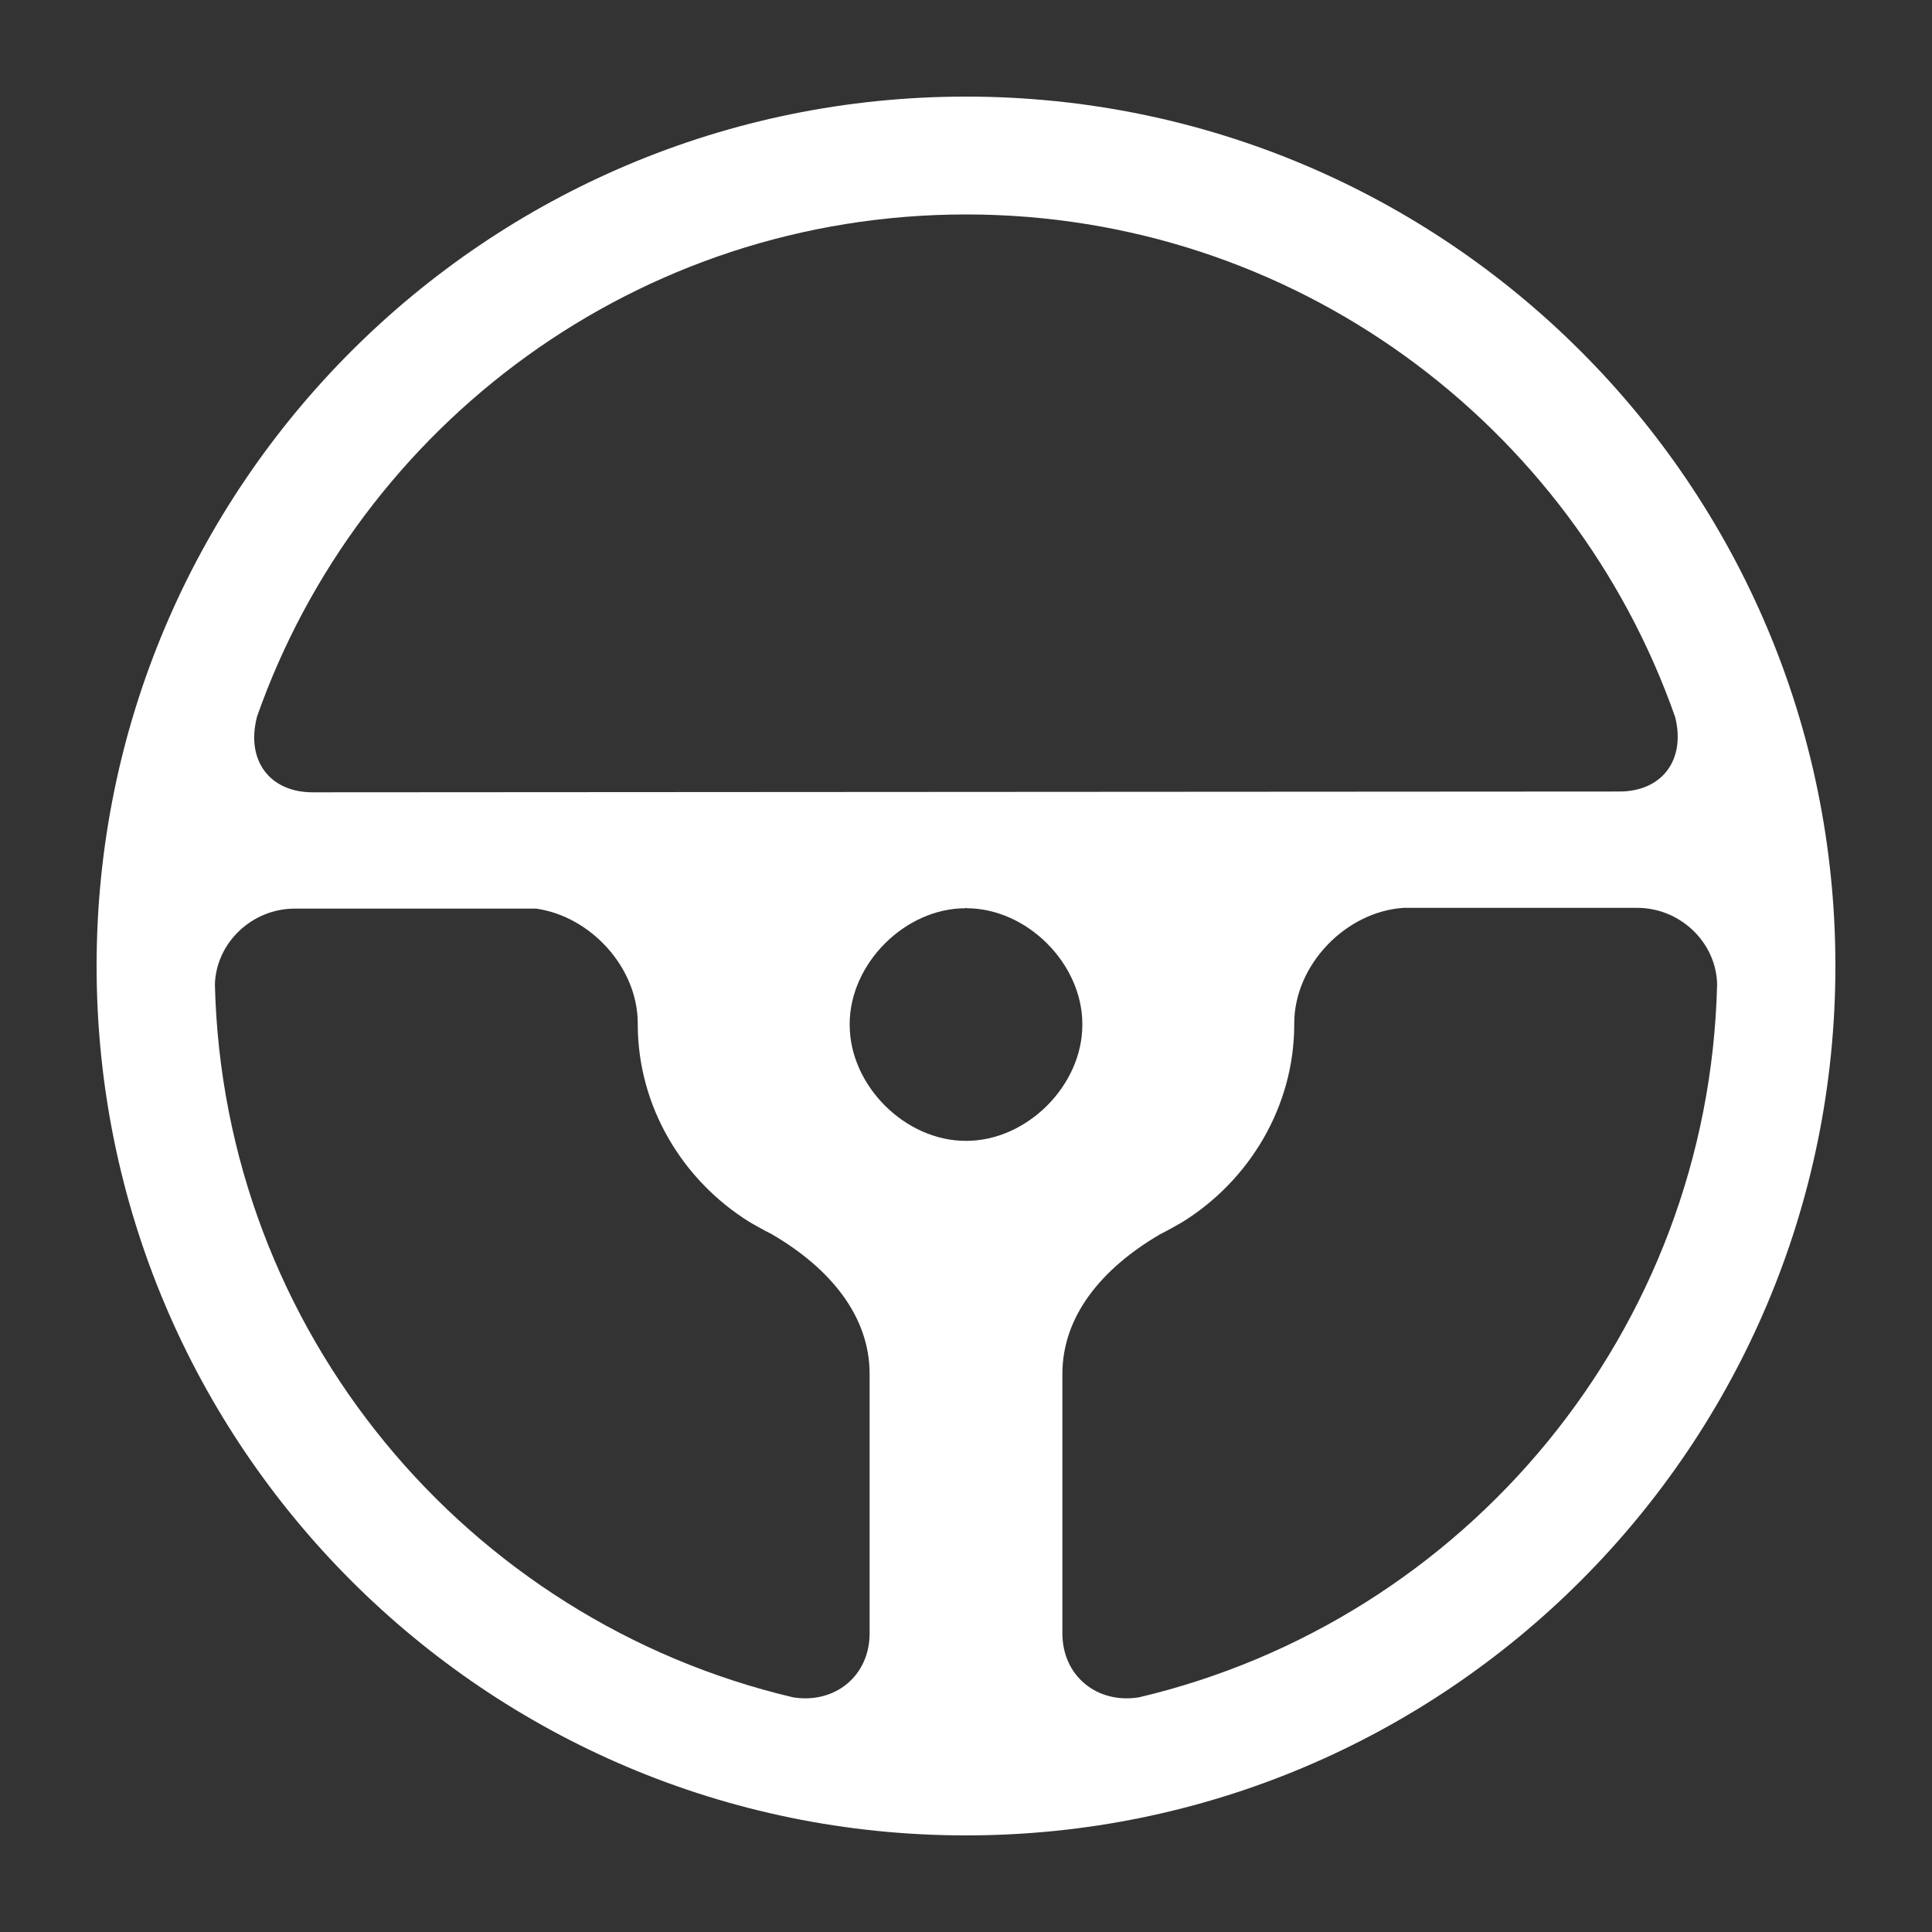
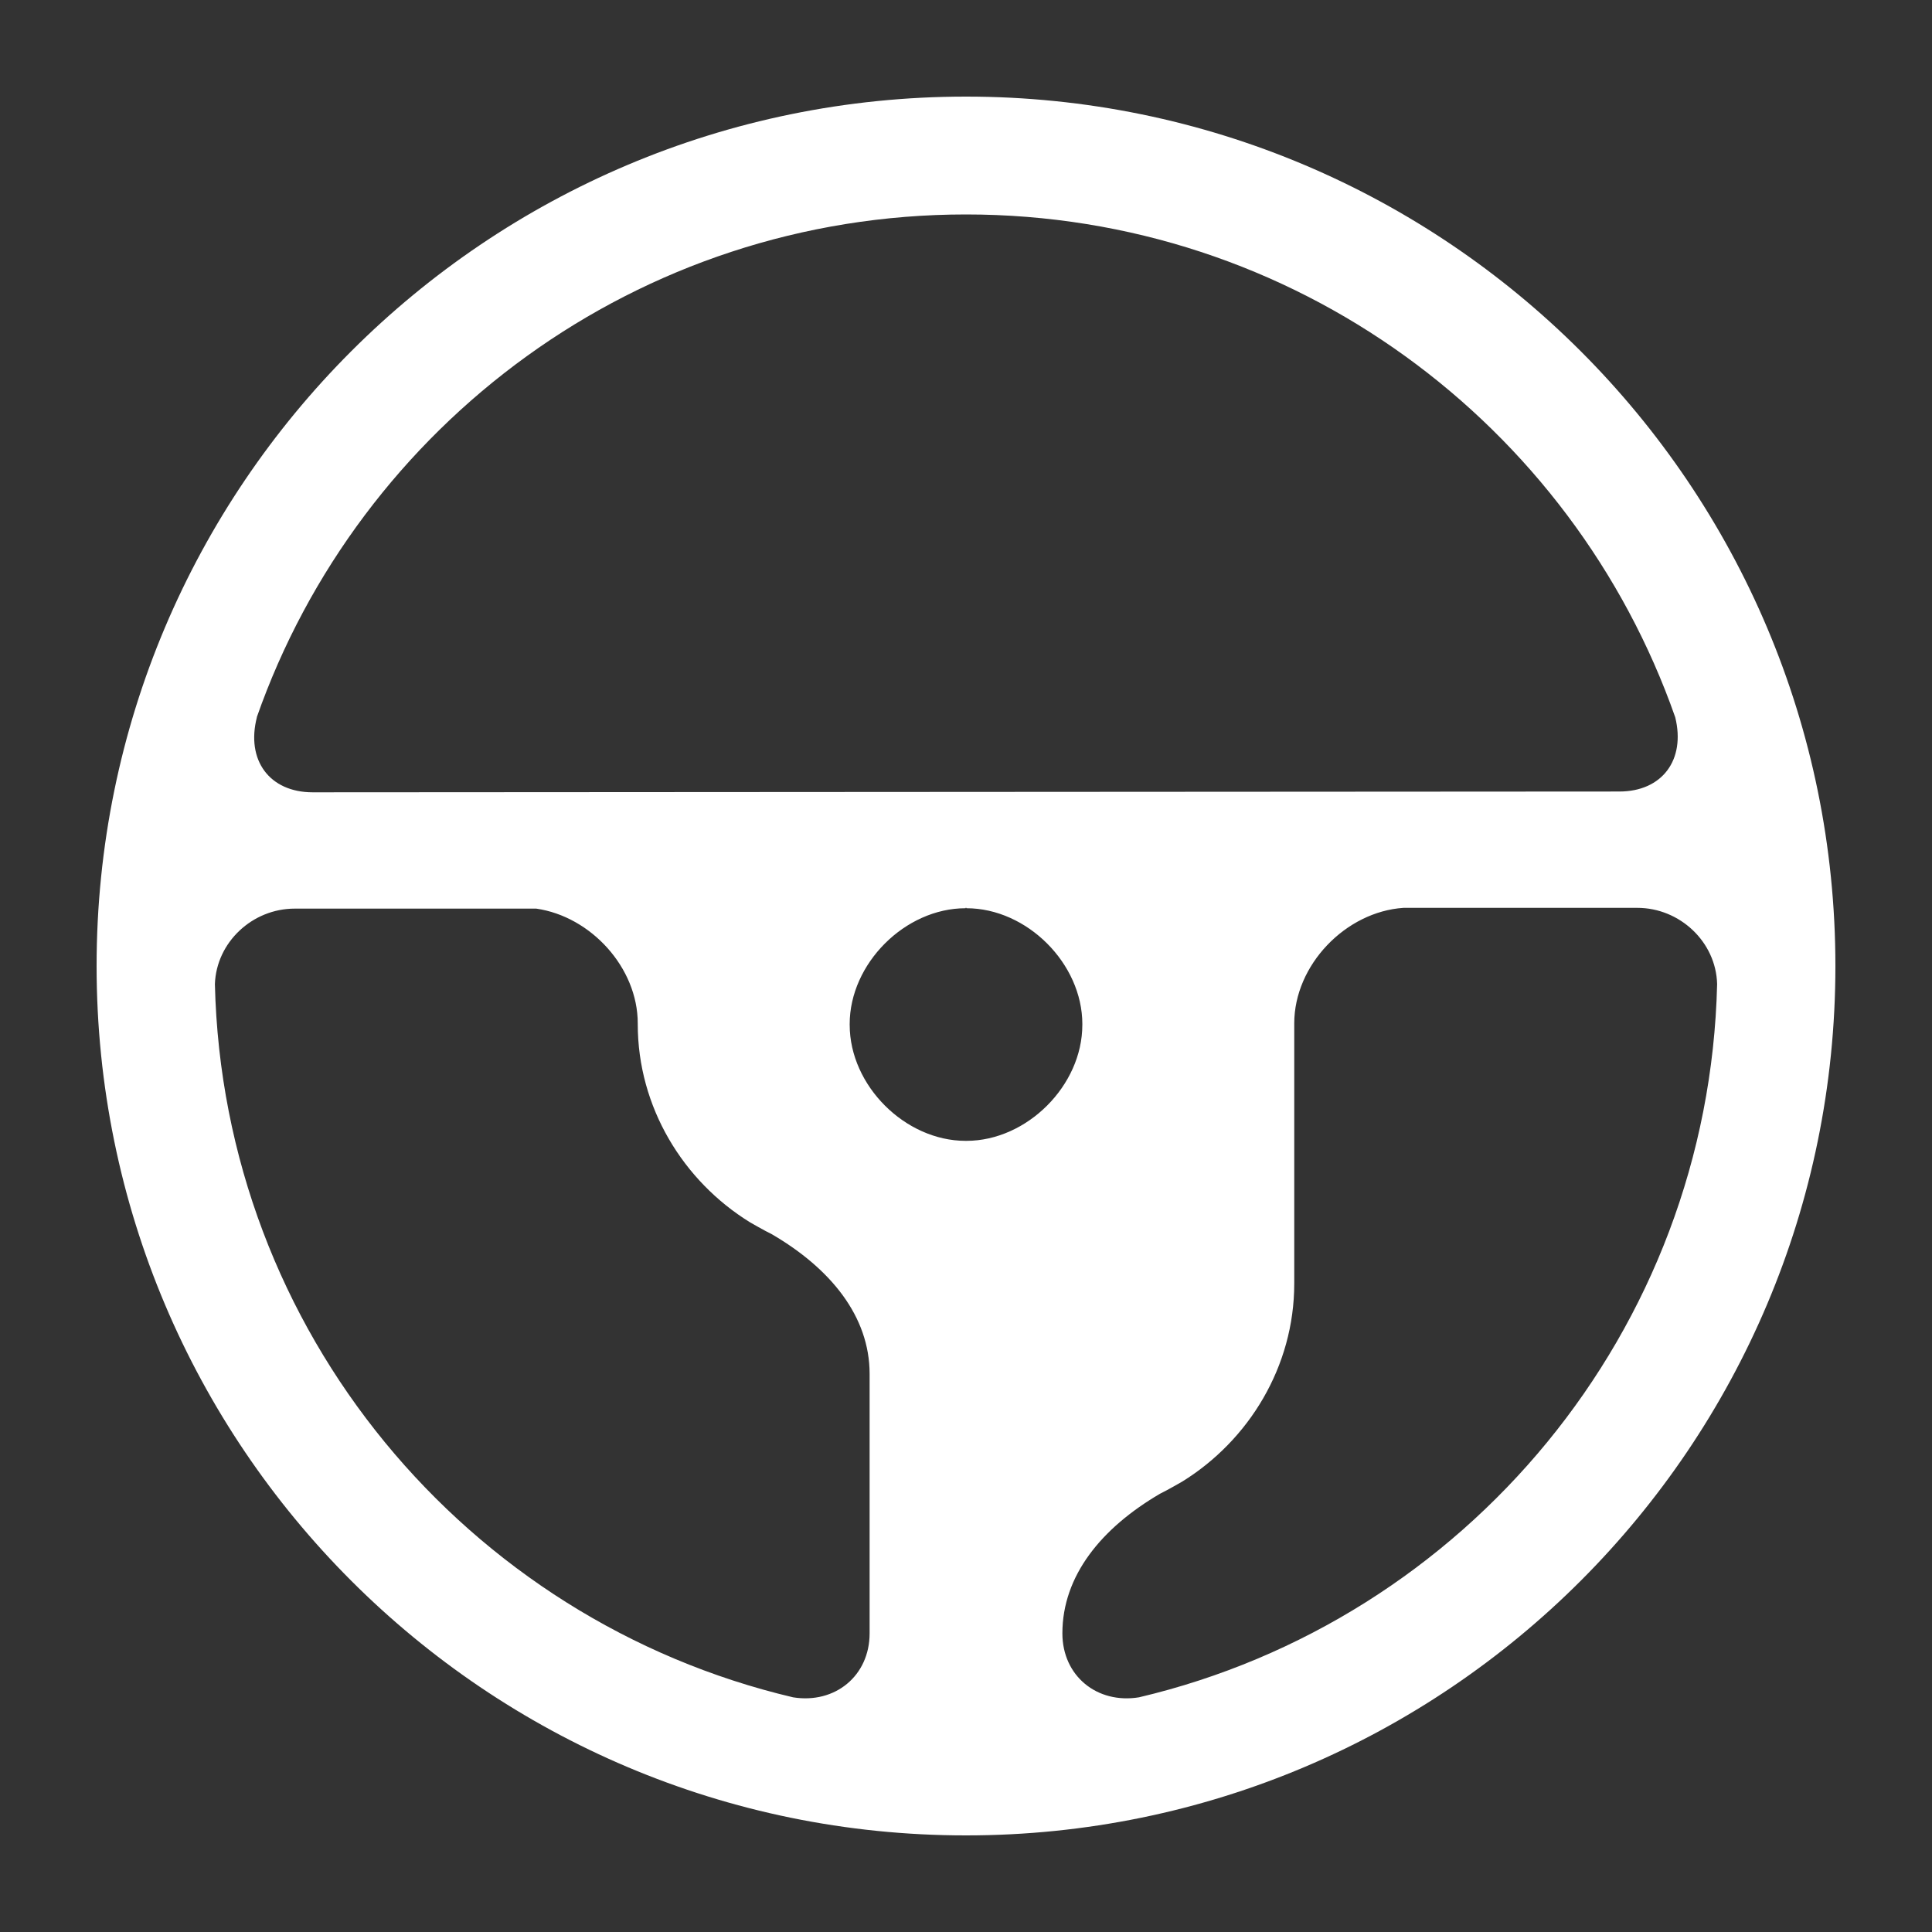
<svg xmlns="http://www.w3.org/2000/svg" version="1.1" x="0px" y="0px" viewBox="0 0 100 100" enable-background="new 0 0 100 100" xml:space="preserve" width="100px" height="100px" aria-hidden="true" style="fill:url(#CerosGradient_id1114e5410);">
  <rect x="0" y="0" width="100" height="100" fill="#333333" stroke="none" />
  <defs>
    <linearGradient class="cerosgradient" data-cerosgradient="true" id="CerosGradient_id1114e5410" gradientUnits="userSpaceOnUse" x1="50%" y1="100%" x2="50%" y2="0%">
      <stop offset="0%" stop-color="#FFFFFF" />
      <stop offset="100%" stop-color="#FFFFFF" />
    </linearGradient>
    <linearGradient />
  </defs>
-   <path fill="#000000" d="M50,5C25.147,5,5,25.146,5,50c0,24.852,20.147,45,45,45s45-20.148,45-45C95,25.146,74.853,5,50,5z M50,11.1  c16.971,0,31.395,10.871,36.71,26.027c0.544,2.211-0.682,3.842-2.895,3.842L16.185,41.01c-2.231,0-3.464-1.656-2.886-3.895  c0,0-0.007,0.013-0.012,0.021C18.599,21.976,33.025,11.1,50,11.1z M56.021,53.051c0,3.135-2.865,5.999-6,5.999h-0.041  c-3.135,0-6-2.864-6-5.999l-0.001-0.001v-0.041c0-3.134,2.865-5.999,6-5.999v-0.021h0.043v0.021c3.135,0,6,2.865,6,5.999  L56.021,53.051L56.021,53.051z M11.123,50.939c0.075-2.169,1.941-3.909,4.129-3.909h12.506c2.828,0.408,5.252,3.057,5.252,5.939  v0.041c0,4.291,2.346,8.115,5.801,10.251c0,0,0.786,0.454,1.146,0.626c3.042,1.778,5.054,4.251,5.054,7.226v13.428  c0,2.205-1.796,3.663-3.963,3.312C24.175,83.877,11.551,68.922,11.123,50.939z M58.953,87.853c-2.168,0.353-3.964-1.106-3.964-3.312  V71.113c0-2.975,2.013-5.447,5.054-7.226c0.359-0.172,1.145-0.626,1.145-0.626c3.455-2.136,5.802-5.96,5.802-10.251V52.97  c0-3.019,2.658-5.779,5.654-5.98h12.101c2.2,0,4.078,1.76,4.133,3.947C88.45,68.92,75.826,83.876,58.953,87.853z" style="fill:url(#CerosGradient_id1114e5410);" />
+   <path fill="#000000" d="M50,5C25.147,5,5,25.146,5,50c0,24.852,20.147,45,45,45s45-20.148,45-45C95,25.146,74.853,5,50,5z M50,11.1  c16.971,0,31.395,10.871,36.71,26.027c0.544,2.211-0.682,3.842-2.895,3.842L16.185,41.01c-2.231,0-3.464-1.656-2.886-3.895  c0,0-0.007,0.013-0.012,0.021C18.599,21.976,33.025,11.1,50,11.1z M56.021,53.051c0,3.135-2.865,5.999-6,5.999h-0.041  c-3.135,0-6-2.864-6-5.999l-0.001-0.001v-0.041c0-3.134,2.865-5.999,6-5.999v-0.021h0.043v0.021c3.135,0,6,2.865,6,5.999  L56.021,53.051L56.021,53.051z M11.123,50.939c0.075-2.169,1.941-3.909,4.129-3.909h12.506c2.828,0.408,5.252,3.057,5.252,5.939  v0.041c0,4.291,2.346,8.115,5.801,10.251c0,0,0.786,0.454,1.146,0.626c3.042,1.778,5.054,4.251,5.054,7.226v13.428  c0,2.205-1.796,3.663-3.963,3.312C24.175,83.877,11.551,68.922,11.123,50.939z M58.953,87.853c-2.168,0.353-3.964-1.106-3.964-3.312  c0-2.975,2.013-5.447,5.054-7.226c0.359-0.172,1.145-0.626,1.145-0.626c3.455-2.136,5.802-5.96,5.802-10.251V52.97  c0-3.019,2.658-5.779,5.654-5.98h12.101c2.2,0,4.078,1.76,4.133,3.947C88.45,68.92,75.826,83.876,58.953,87.853z" style="fill:url(#CerosGradient_id1114e5410);" />
</svg>